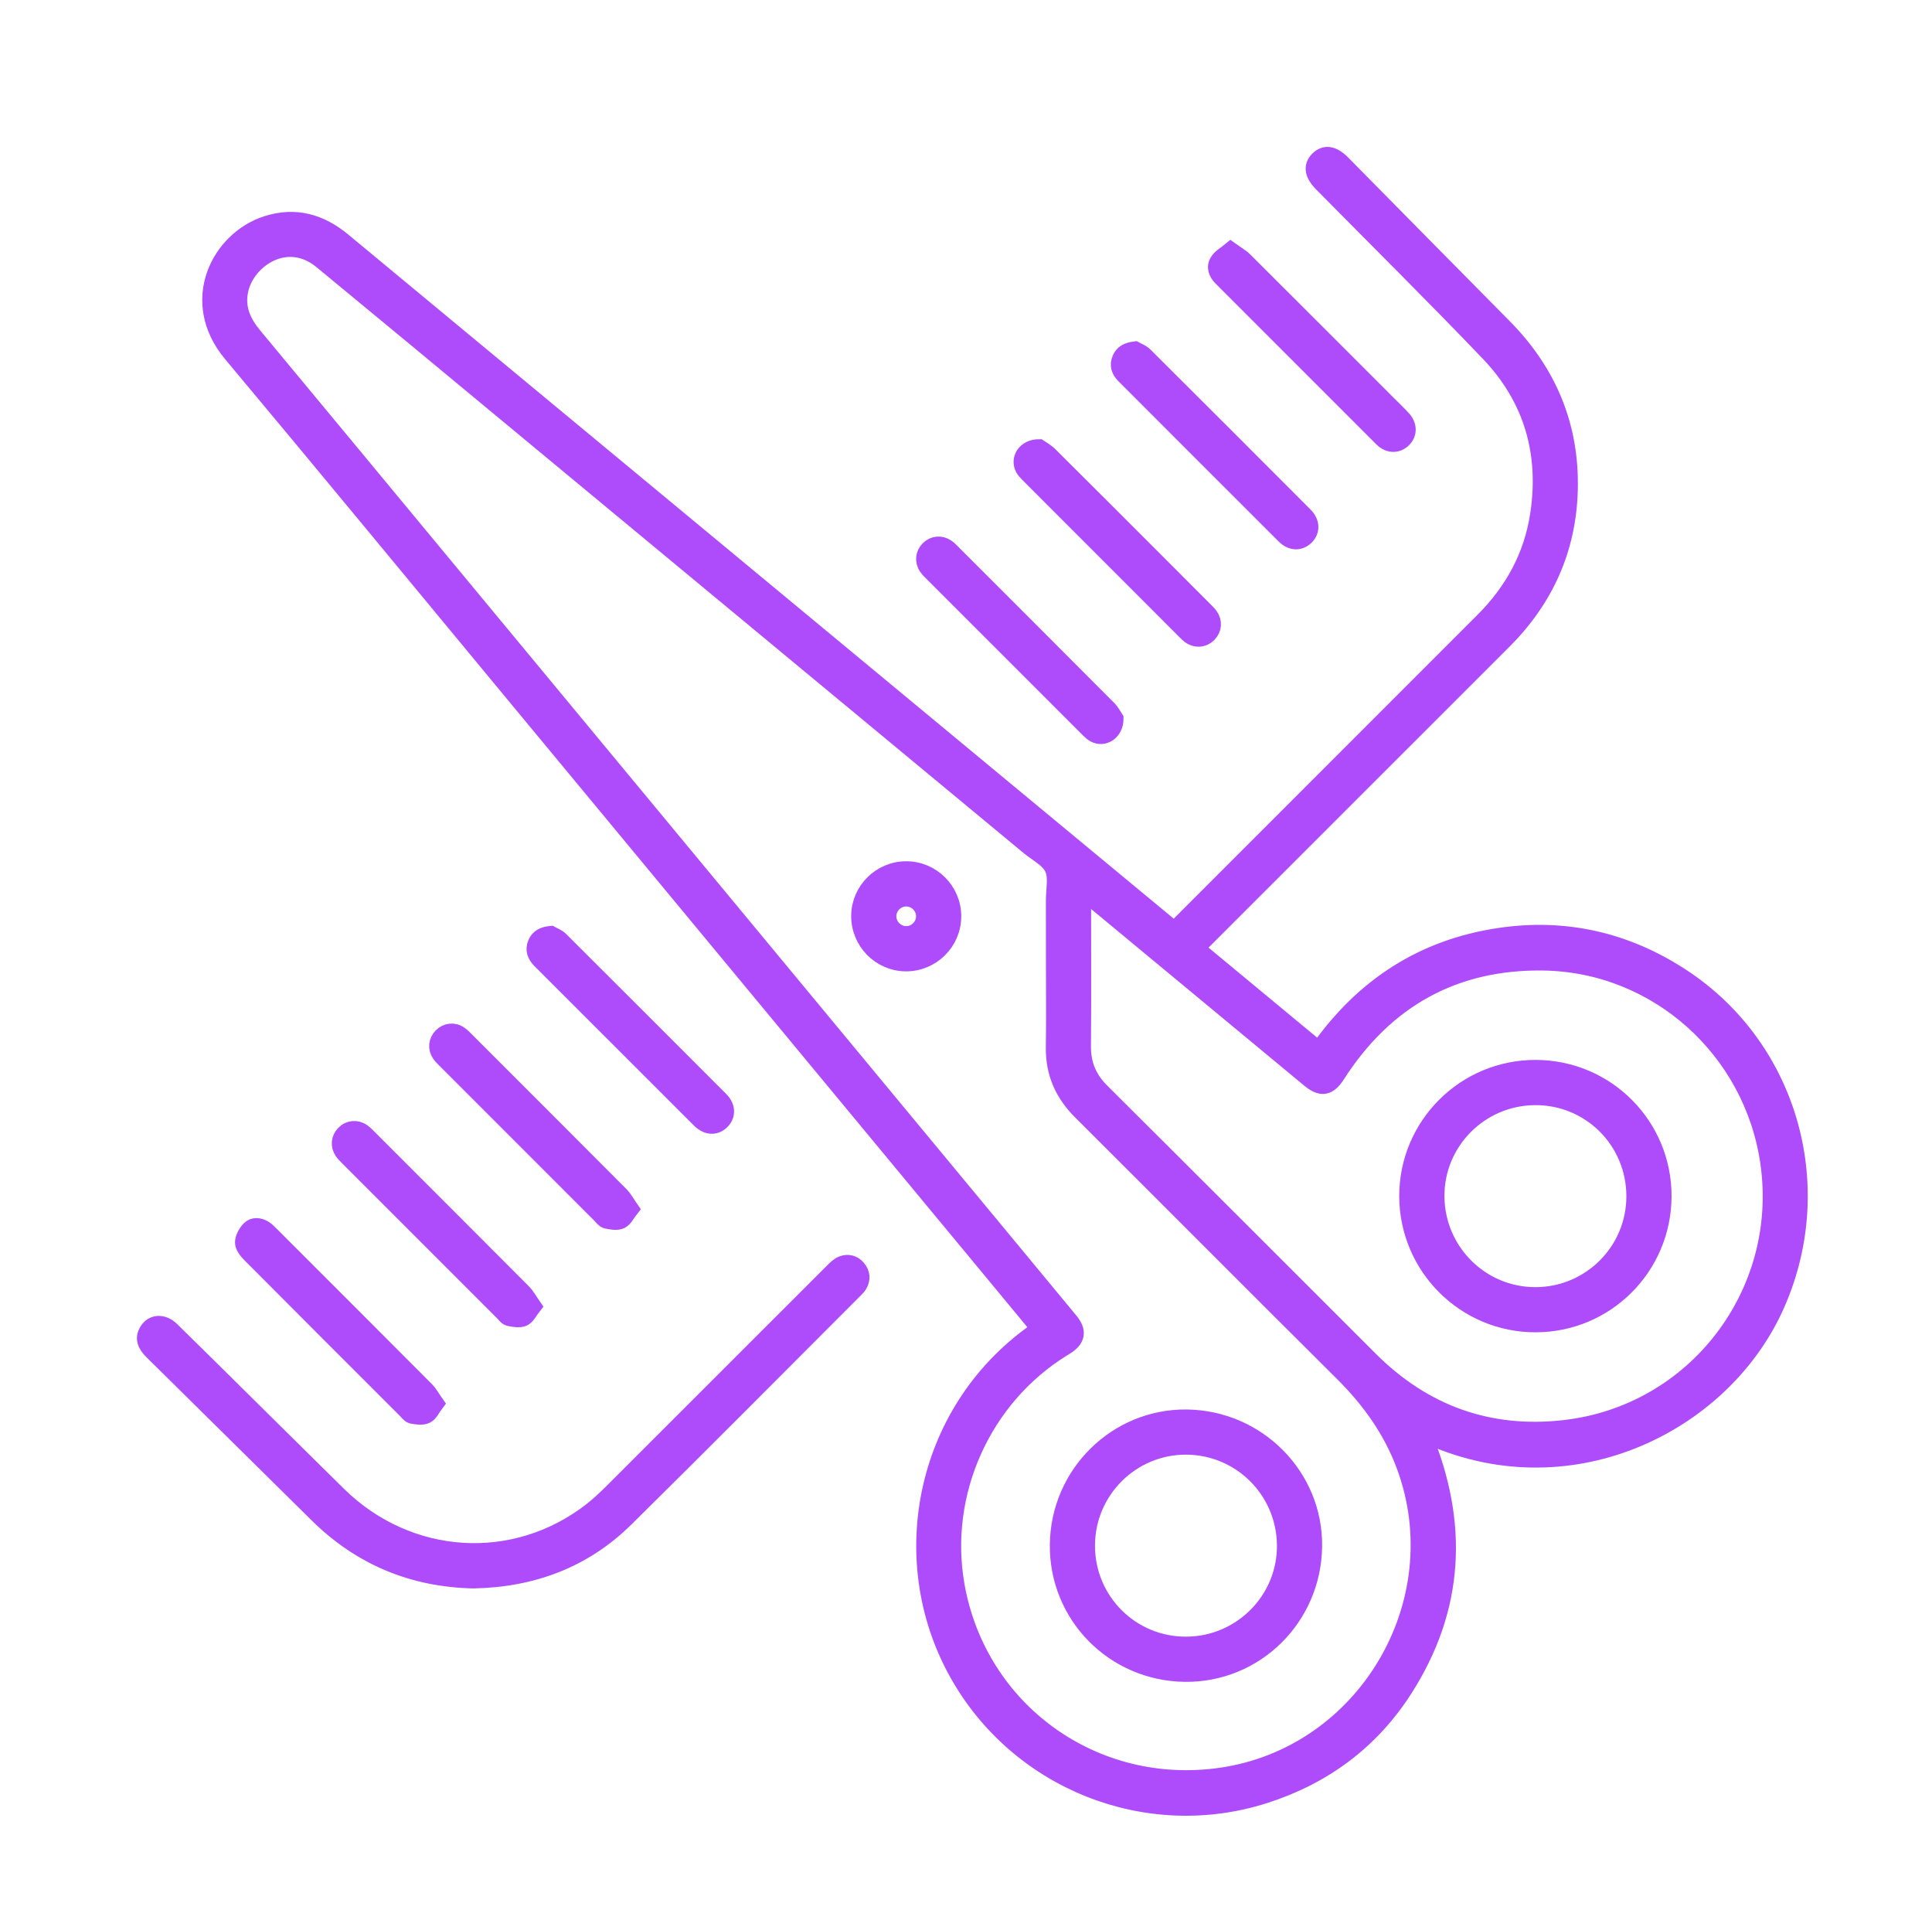
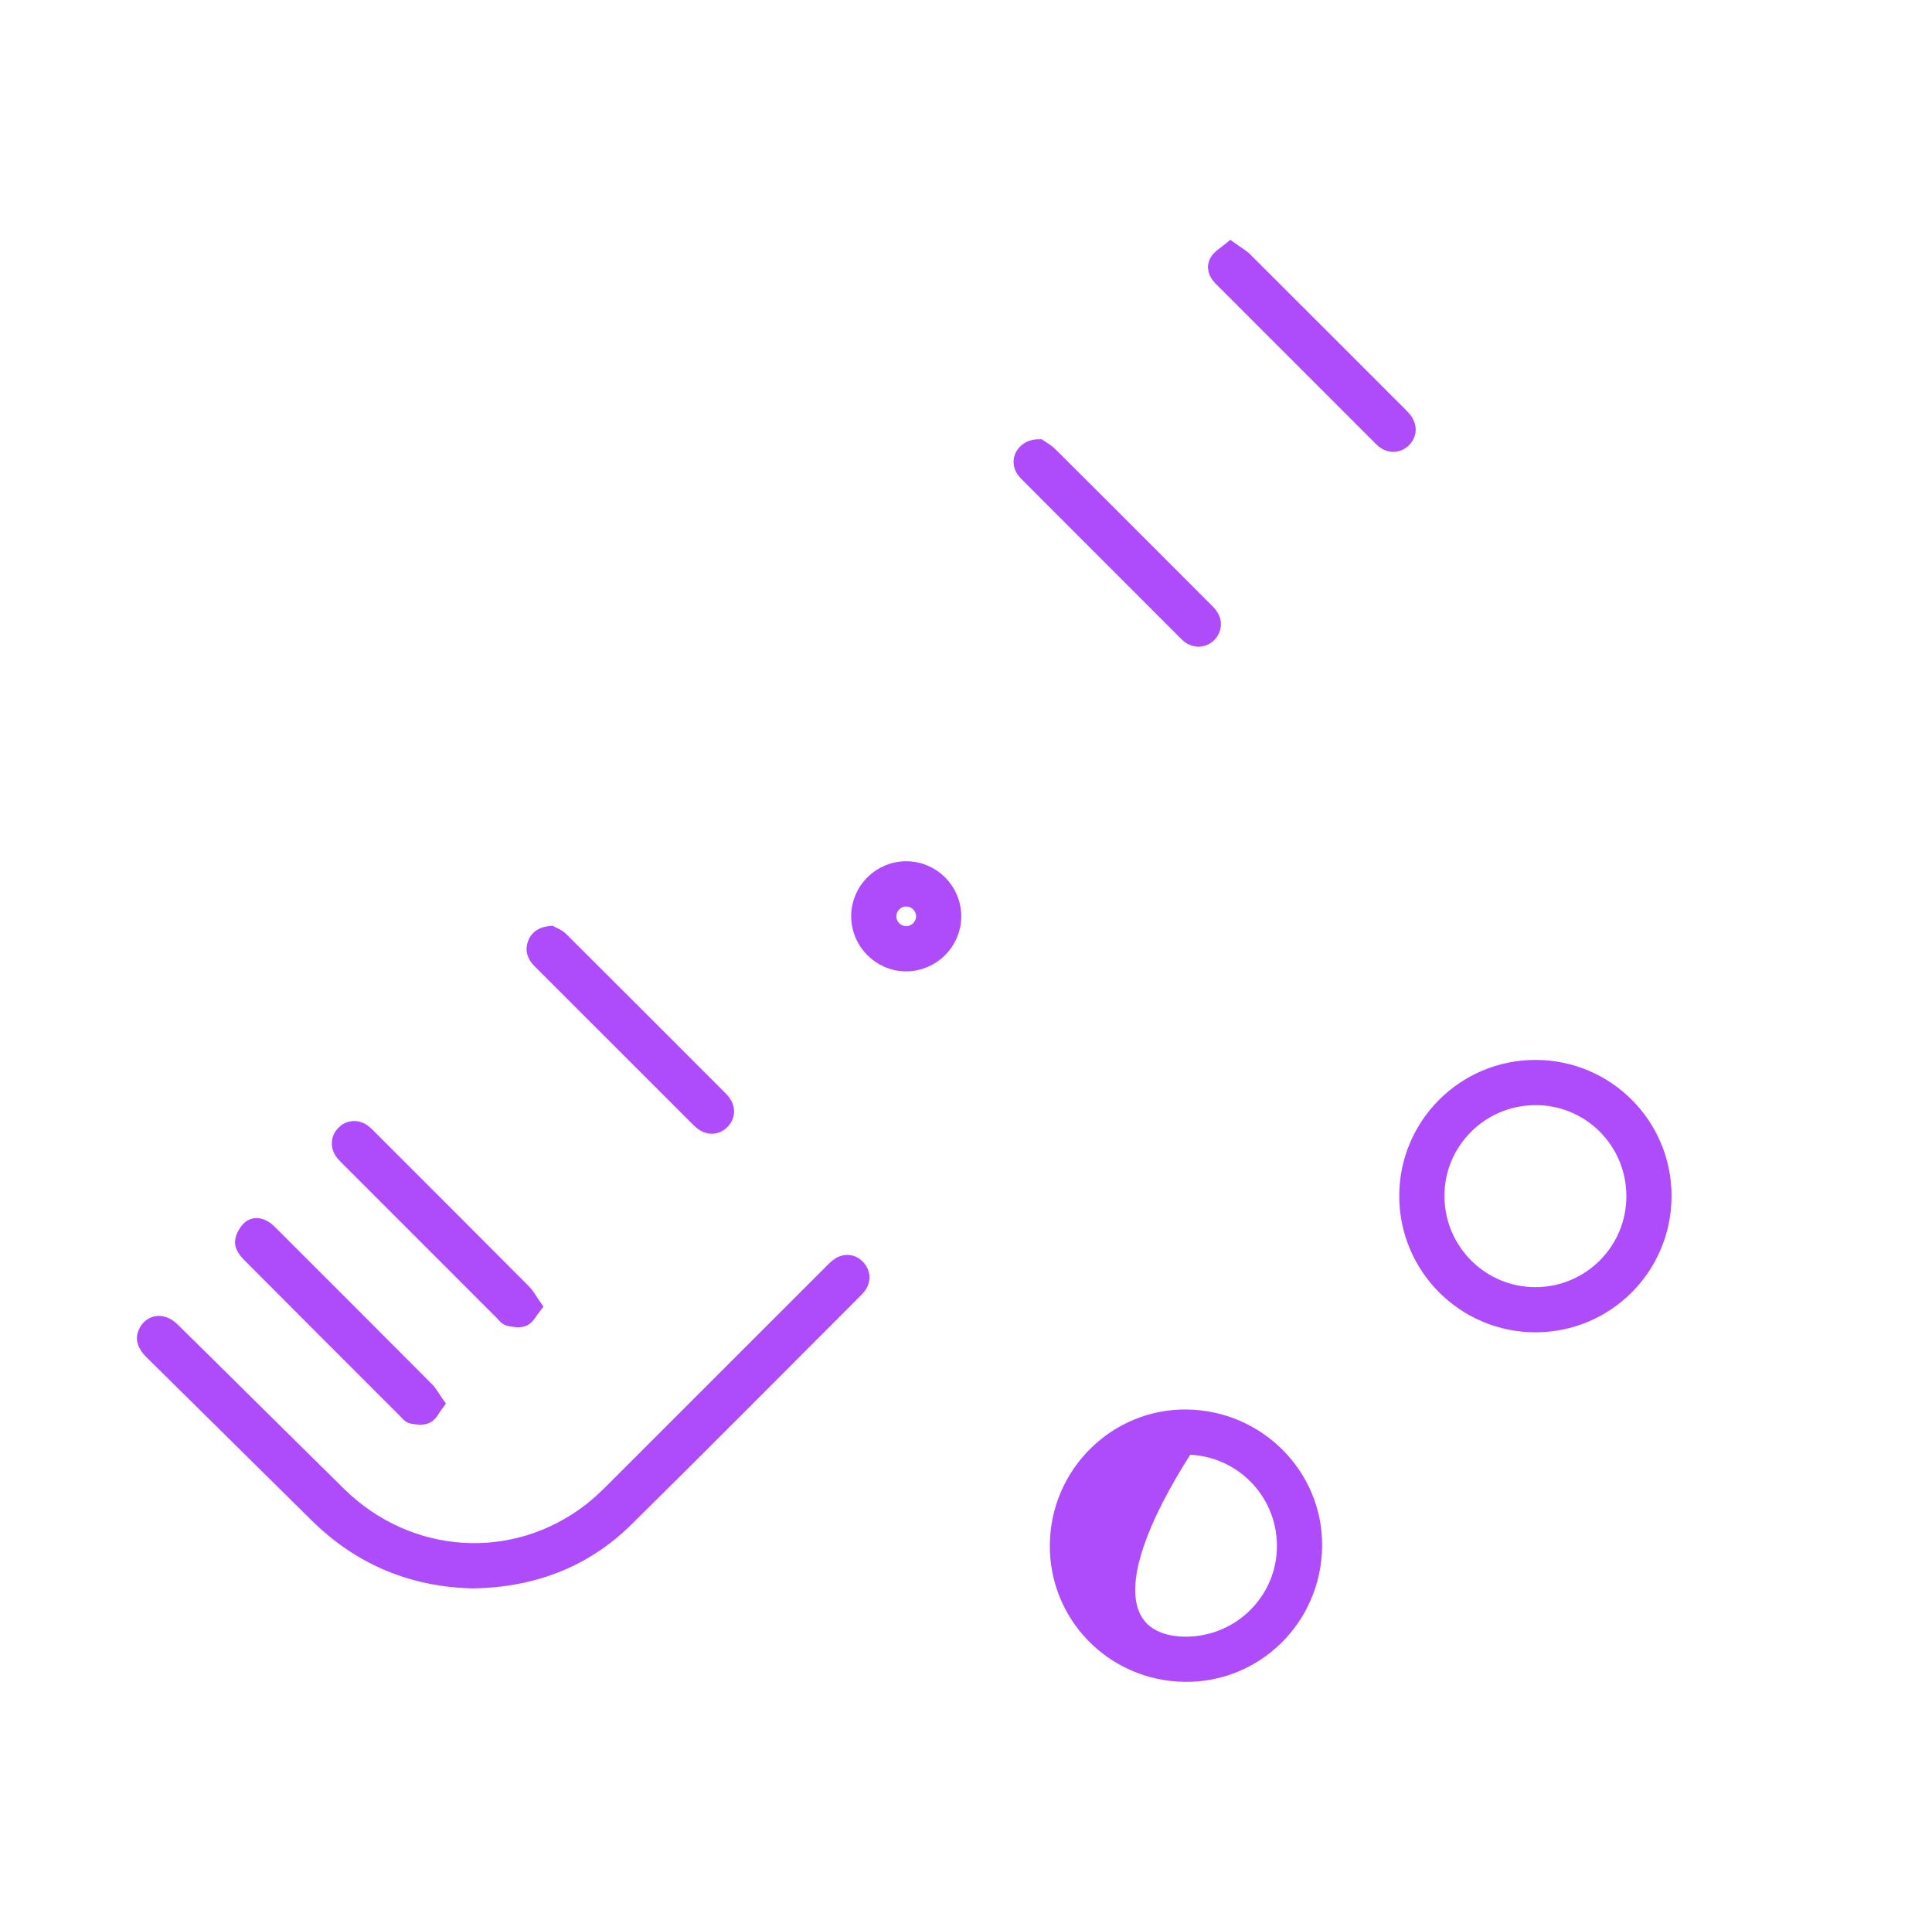
<svg xmlns="http://www.w3.org/2000/svg" version="1.1" id="Layer_1" x="0px" y="0px" width="91.625px" height="90.882px" viewBox="0 0 91.625 90.882" enable-background="new 0 0 91.625 90.882" xml:space="preserve">
  <g>
-     <path fill-rule="evenodd" clip-rule="evenodd" fill="#AE4CFC" stroke="#AE4CFC" stroke-width="0.743" stroke-miterlimit="10" d="   M55.684,44.05c0.09-0.086,0.158-0.146,0.225-0.213c4.809-4.806,9.615-9.616,14.422-14.422c1.404-1.4,2.313-3.062,2.609-5.029   c0.443-2.916-0.314-5.503-2.35-7.632c-2.594-2.714-5.266-5.354-7.902-8.026c-0.453-0.458-0.518-0.849-0.193-1.179   c0.33-0.333,0.73-0.273,1.178,0.181c2.547,2.58,5.094,5.165,7.645,7.741c2.137,2.155,3.221,4.744,3.137,7.778   c-0.076,2.792-1.154,5.175-3.129,7.15c-4.752,4.75-9.502,9.5-14.254,14.249c-0.096,0.098-0.213,0.176-0.344,0.279   c1.971,1.631,3.881,3.215,5.807,4.811c2.109-2.989,4.941-4.827,8.551-5.368c3.148-0.473,6.076,0.205,8.73,1.959   c5.141,3.397,6.969,10.075,4.373,15.702c-2.592,5.621-9.889,9.172-16.67,5.971c1.756,4.205,1.559,8.256-0.898,12.094   c-1.582,2.475-3.834,4.141-6.631,5.037c-5.607,1.799-11.74-0.654-14.609-5.807C42.337,73.861,43.822,66.699,49.264,63   c-0.787-0.953-1.574-1.902-2.361-2.854c-7.515-9.066-15.028-18.135-22.541-27.203c-4.465-5.386-8.911-10.787-13.401-16.152   c-2.094-2.501-0.581-5.456,1.678-6.182c1.37-0.441,2.566-0.093,3.646,0.802c1.641,1.361,3.284,2.724,4.928,4.085   c8.637,7.157,17.273,14.313,25.909,21.469c2.782,2.307,5.567,4.613,8.351,6.917C55.535,43.935,55.598,43.983,55.684,44.05z    M49.975,45.763c0-1.025,0.002-2.053-0.002-3.078c-0.002-0.512,0.137-1.096-0.063-1.516c-0.201-0.422-0.738-0.686-1.133-1.012   c-8.249-6.837-16.498-13.674-24.75-20.511c-2.926-2.425-5.85-4.854-8.785-7.269c-1.645-1.353-3.528-0.038-3.836,1.377   c-0.185,0.847,0.127,1.522,0.649,2.152c3.003,3.614,5.999,7.233,8.998,10.852c8.875,10.71,17.75,21.42,26.625,32.13   c1.025,1.24,2.054,2.479,3.077,3.719c0.426,0.512,0.355,0.908-0.217,1.264c-0.039,0.025-0.08,0.049-0.119,0.072   c-3.785,2.332-5.813,6.836-5.048,11.209c1.043,5.947,6.532,9.902,12.538,9.031c6.824-0.99,11.09-8.201,8.686-14.68   c-0.629-1.695-1.648-3.111-2.924-4.381c-4.152-4.127-8.279-8.277-12.428-12.41c-0.855-0.854-1.293-1.852-1.273-3.066   C49.99,48.353,49.975,47.056,49.975,45.763z M51.373,42.313c0,2.492,0.014,4.895-0.006,7.295c-0.006,0.848,0.277,1.525,0.877,2.123   c4.258,4.234,8.5,8.484,12.75,12.727c2.547,2.541,5.631,3.648,9.191,3.244c6.201-0.701,10.551-6.395,9.67-12.566   c-0.762-5.336-5.266-9.407-10.652-9.491c-4.225-0.066-7.494,1.764-9.779,5.325c-0.402,0.623-0.764,0.691-1.334,0.219   c-3.223-2.672-6.445-5.342-9.668-8.012C52.094,42.905,51.764,42.634,51.373,42.313z" />
    <path fill-rule="evenodd" clip-rule="evenodd" fill="#AE4CFC" stroke="#AE4CFC" stroke-width="0.743" stroke-miterlimit="10" d="   M22.458,74.941c-2.867-0.059-5.354-1.08-7.419-3.119C12.428,69.24,9.813,66.66,7.2,64.08c-0.346-0.342-0.419-0.645-0.239-0.963   c0.25-0.439,0.768-0.477,1.183-0.07c1.032,1.012,2.06,2.027,3.088,3.045c1.609,1.588,3.213,3.184,4.826,4.768   c3.321,3.258,8.325,3.578,11.958,0.768c0.366-0.285,0.707-0.607,1.037-0.936c3.482-3.477,6.959-6.957,10.44-10.434   c0.13-0.131,0.273-0.271,0.438-0.336c0.28-0.109,0.558-0.043,0.759,0.199c0.207,0.25,0.232,0.527,0.064,0.811   c-0.047,0.078-0.113,0.148-0.179,0.213c-3.627,3.627-7.239,7.271-10.892,10.873C27.702,73.974,25.259,74.886,22.458,74.941z" />
    <path fill-rule="evenodd" clip-rule="evenodd" fill="#AE4CFC" stroke="#AE4CFC" stroke-width="0.743" stroke-miterlimit="10" d="   M58.365,11.841c0.27,0.196,0.494,0.316,0.668,0.489c2.271,2.262,4.535,4.529,6.803,6.797c0.23,0.23,0.467,0.456,0.689,0.694   c0.314,0.334,0.322,0.74,0.033,1.026c-0.291,0.286-0.701,0.28-1.027-0.045c-2.541-2.536-5.078-5.075-7.617-7.616   c-0.234-0.235-0.35-0.532-0.158-0.819C57.887,12.166,58.129,12.039,58.365,11.841z" />
-     <path fill-rule="evenodd" clip-rule="evenodd" fill="#AE4CFC" stroke="#AE4CFC" stroke-width="0.743" stroke-miterlimit="10" d="   M53.832,16.558c0.115,0.066,0.322,0.136,0.461,0.273c2.537,2.524,5.066,5.055,7.594,7.588c0.342,0.342,0.348,0.761,0.049,1.052   c-0.293,0.283-0.699,0.274-1.027-0.054c-2.541-2.535-5.078-5.075-7.615-7.615c-0.225-0.225-0.311-0.489-0.18-0.797   C53.232,16.73,53.453,16.603,53.832,16.558z" />
    <path fill-rule="evenodd" clip-rule="evenodd" fill="#AE4CFC" stroke="#AE4CFC" stroke-width="0.743" stroke-miterlimit="10" d="   M49.279,21.195c0.107,0.075,0.332,0.193,0.506,0.363c1.672,1.658,3.334,3.326,5,4.991c0.781,0.782,1.566,1.566,2.348,2.35   c0.09,0.091,0.186,0.181,0.26,0.284c0.209,0.289,0.18,0.646-0.063,0.894c-0.25,0.257-0.621,0.285-0.922,0.065   c-0.064-0.049-0.123-0.107-0.18-0.165c-2.498-2.497-4.996-4.995-7.49-7.493c-0.082-0.082-0.164-0.171-0.218-0.271   C48.273,21.754,48.617,21.192,49.279,21.195z" />
-     <path fill-rule="evenodd" clip-rule="evenodd" fill="#AE4CFC" stroke="#AE4CFC" stroke-width="0.743" stroke-miterlimit="10" d="   M52.912,34.073c0,0.657-0.563,1-1.021,0.751c-0.1-0.056-0.189-0.138-0.27-0.219c-2.5-2.496-4.995-4.994-7.493-7.492   c-0.065-0.065-0.131-0.134-0.183-0.21c-0.199-0.293-0.161-0.651,0.088-0.892c0.24-0.232,0.58-0.266,0.865-0.077   c0.086,0.057,0.163,0.132,0.237,0.206c2.48,2.48,4.964,4.959,7.438,7.444C52.738,33.749,52.844,33.971,52.912,34.073z" />
    <path fill-rule="evenodd" clip-rule="evenodd" fill="#AE4CFC" stroke="#AE4CFC" stroke-width="0.743" stroke-miterlimit="10" d="   M26.126,44.272c0.106,0.063,0.314,0.131,0.454,0.268c2.536,2.525,5.065,5.055,7.595,7.588c0.341,0.344,0.351,0.76,0.051,1.053   c-0.297,0.293-0.703,0.271-1.05-0.074c-2.525-2.52-5.046-5.043-7.568-7.565c-0.232-0.234-0.343-0.5-0.205-0.824   C25.519,44.444,25.736,44.312,26.126,44.272z" />
-     <path fill-rule="evenodd" clip-rule="evenodd" fill="#AE4CFC" stroke="#AE4CFC" stroke-width="0.743" stroke-miterlimit="10" d="   M29.928,57.32c-0.184,0.23-0.294,0.486-0.481,0.572c-0.19,0.088-0.462,0.039-0.687-0.01c-0.118-0.025-0.216-0.168-0.314-0.268   c-2.448-2.445-4.897-4.895-7.344-7.344c-0.09-0.09-0.185-0.182-0.255-0.285c-0.19-0.283-0.154-0.625,0.078-0.865   c0.241-0.25,0.599-0.29,0.891-0.086c0.104,0.072,0.195,0.166,0.285,0.256c2.449,2.447,4.898,4.895,7.341,7.348   C29.621,56.818,29.741,57.054,29.928,57.32z" />
    <path fill-rule="evenodd" clip-rule="evenodd" fill="#AE4CFC" stroke="#AE4CFC" stroke-width="0.743" stroke-miterlimit="10" d="   M25.31,61.939c-0.183,0.23-0.293,0.484-0.48,0.572c-0.189,0.088-0.463,0.037-0.687-0.01c-0.119-0.023-0.216-0.168-0.315-0.268   c-2.448-2.447-4.896-4.895-7.344-7.344c-0.09-0.09-0.184-0.182-0.255-0.285c-0.19-0.283-0.156-0.625,0.076-0.865   c0.241-0.25,0.599-0.289,0.891-0.088c0.104,0.072,0.196,0.166,0.286,0.256c2.448,2.447,4.899,4.895,7.34,7.348   C25.001,61.435,25.123,61.671,25.31,61.939z" />
    <path fill-rule="evenodd" clip-rule="evenodd" fill="#AE4CFC" stroke="#AE4CFC" stroke-width="0.743" stroke-miterlimit="10" d="   M20.688,66.542c-0.175,0.23-0.279,0.488-0.465,0.58c-0.188,0.092-0.462,0.051-0.688,0.008c-0.118-0.023-0.217-0.168-0.315-0.266   c-2.457-2.455-4.915-4.91-7.365-7.373c-0.155-0.156-0.337-0.381-0.339-0.576c-0.002-0.217,0.144-0.479,0.303-0.645   c0.191-0.199,0.476-0.176,0.715-0.029c0.118,0.072,0.218,0.176,0.317,0.273c2.457,2.455,4.915,4.91,7.365,7.371   C20.39,66.06,20.506,66.285,20.688,66.542z" />
-     <path fill-rule="evenodd" clip-rule="evenodd" fill="#AE4CFC" stroke="#AE4CFC" stroke-width="0.743" stroke-miterlimit="10" d="   M62.33,73.33c-0.047,3.389-2.783,6.082-6.139,6.041c-3.385-0.043-6.072-2.775-6.031-6.141c0.037-3.359,2.785-6.068,6.115-6.029   C59.656,67.24,62.377,69.992,62.33,73.33z M56.258,77.972c2.596-0.012,4.695-2.127,4.672-4.709   c-0.023-2.584-2.105-4.658-4.686-4.664c-2.588-0.004-4.689,2.102-4.686,4.697C51.563,75.894,53.662,77.984,56.258,77.972z" />
+     <path fill-rule="evenodd" clip-rule="evenodd" fill="#AE4CFC" stroke="#AE4CFC" stroke-width="0.743" stroke-miterlimit="10" d="   M62.33,73.33c-0.047,3.389-2.783,6.082-6.139,6.041c-3.385-0.043-6.072-2.775-6.031-6.141c0.037-3.359,2.785-6.068,6.115-6.029   C59.656,67.24,62.377,69.992,62.33,73.33z M56.258,77.972c2.596-0.012,4.695-2.127,4.672-4.709   c-0.023-2.584-2.105-4.658-4.686-4.664C51.563,75.894,53.662,77.984,56.258,77.972z" />
    <path fill-rule="evenodd" clip-rule="evenodd" fill="#AE4CFC" stroke="#AE4CFC" stroke-width="0.743" stroke-miterlimit="10" d="   M45.216,43.454c-0.004,1.234-1.018,2.236-2.255,2.23c-1.234-0.008-2.232-1.025-2.222-2.266c0.01-1.217,1.015-2.211,2.237-2.211   C44.214,41.206,45.219,42.216,45.216,43.454z M42.963,42.608c-0.461,0.006-0.837,0.398-0.824,0.859   c0.011,0.447,0.387,0.814,0.835,0.816c0.461,0.002,0.844-0.383,0.842-0.844C43.813,42.979,43.425,42.601,42.963,42.608z" />
    <path fill-rule="evenodd" clip-rule="evenodd" fill="#AE4CFC" stroke="#AE4CFC" stroke-width="0.743" stroke-miterlimit="10" d="   M66.73,56.708c0-3.363,2.732-6.088,6.1-6.082c3.371,0.008,6.084,2.734,6.072,6.104c-0.014,3.357-2.723,6.064-6.076,6.068   C69.465,62.804,66.732,60.074,66.73,56.708z M77.502,56.699c-0.01-2.602-2.107-4.688-4.703-4.672   c-2.598,0.016-4.691,2.129-4.668,4.713c0.023,2.582,2.117,4.664,4.691,4.66C75.416,61.396,77.512,59.292,77.502,56.699z" />
  </g>
</svg>